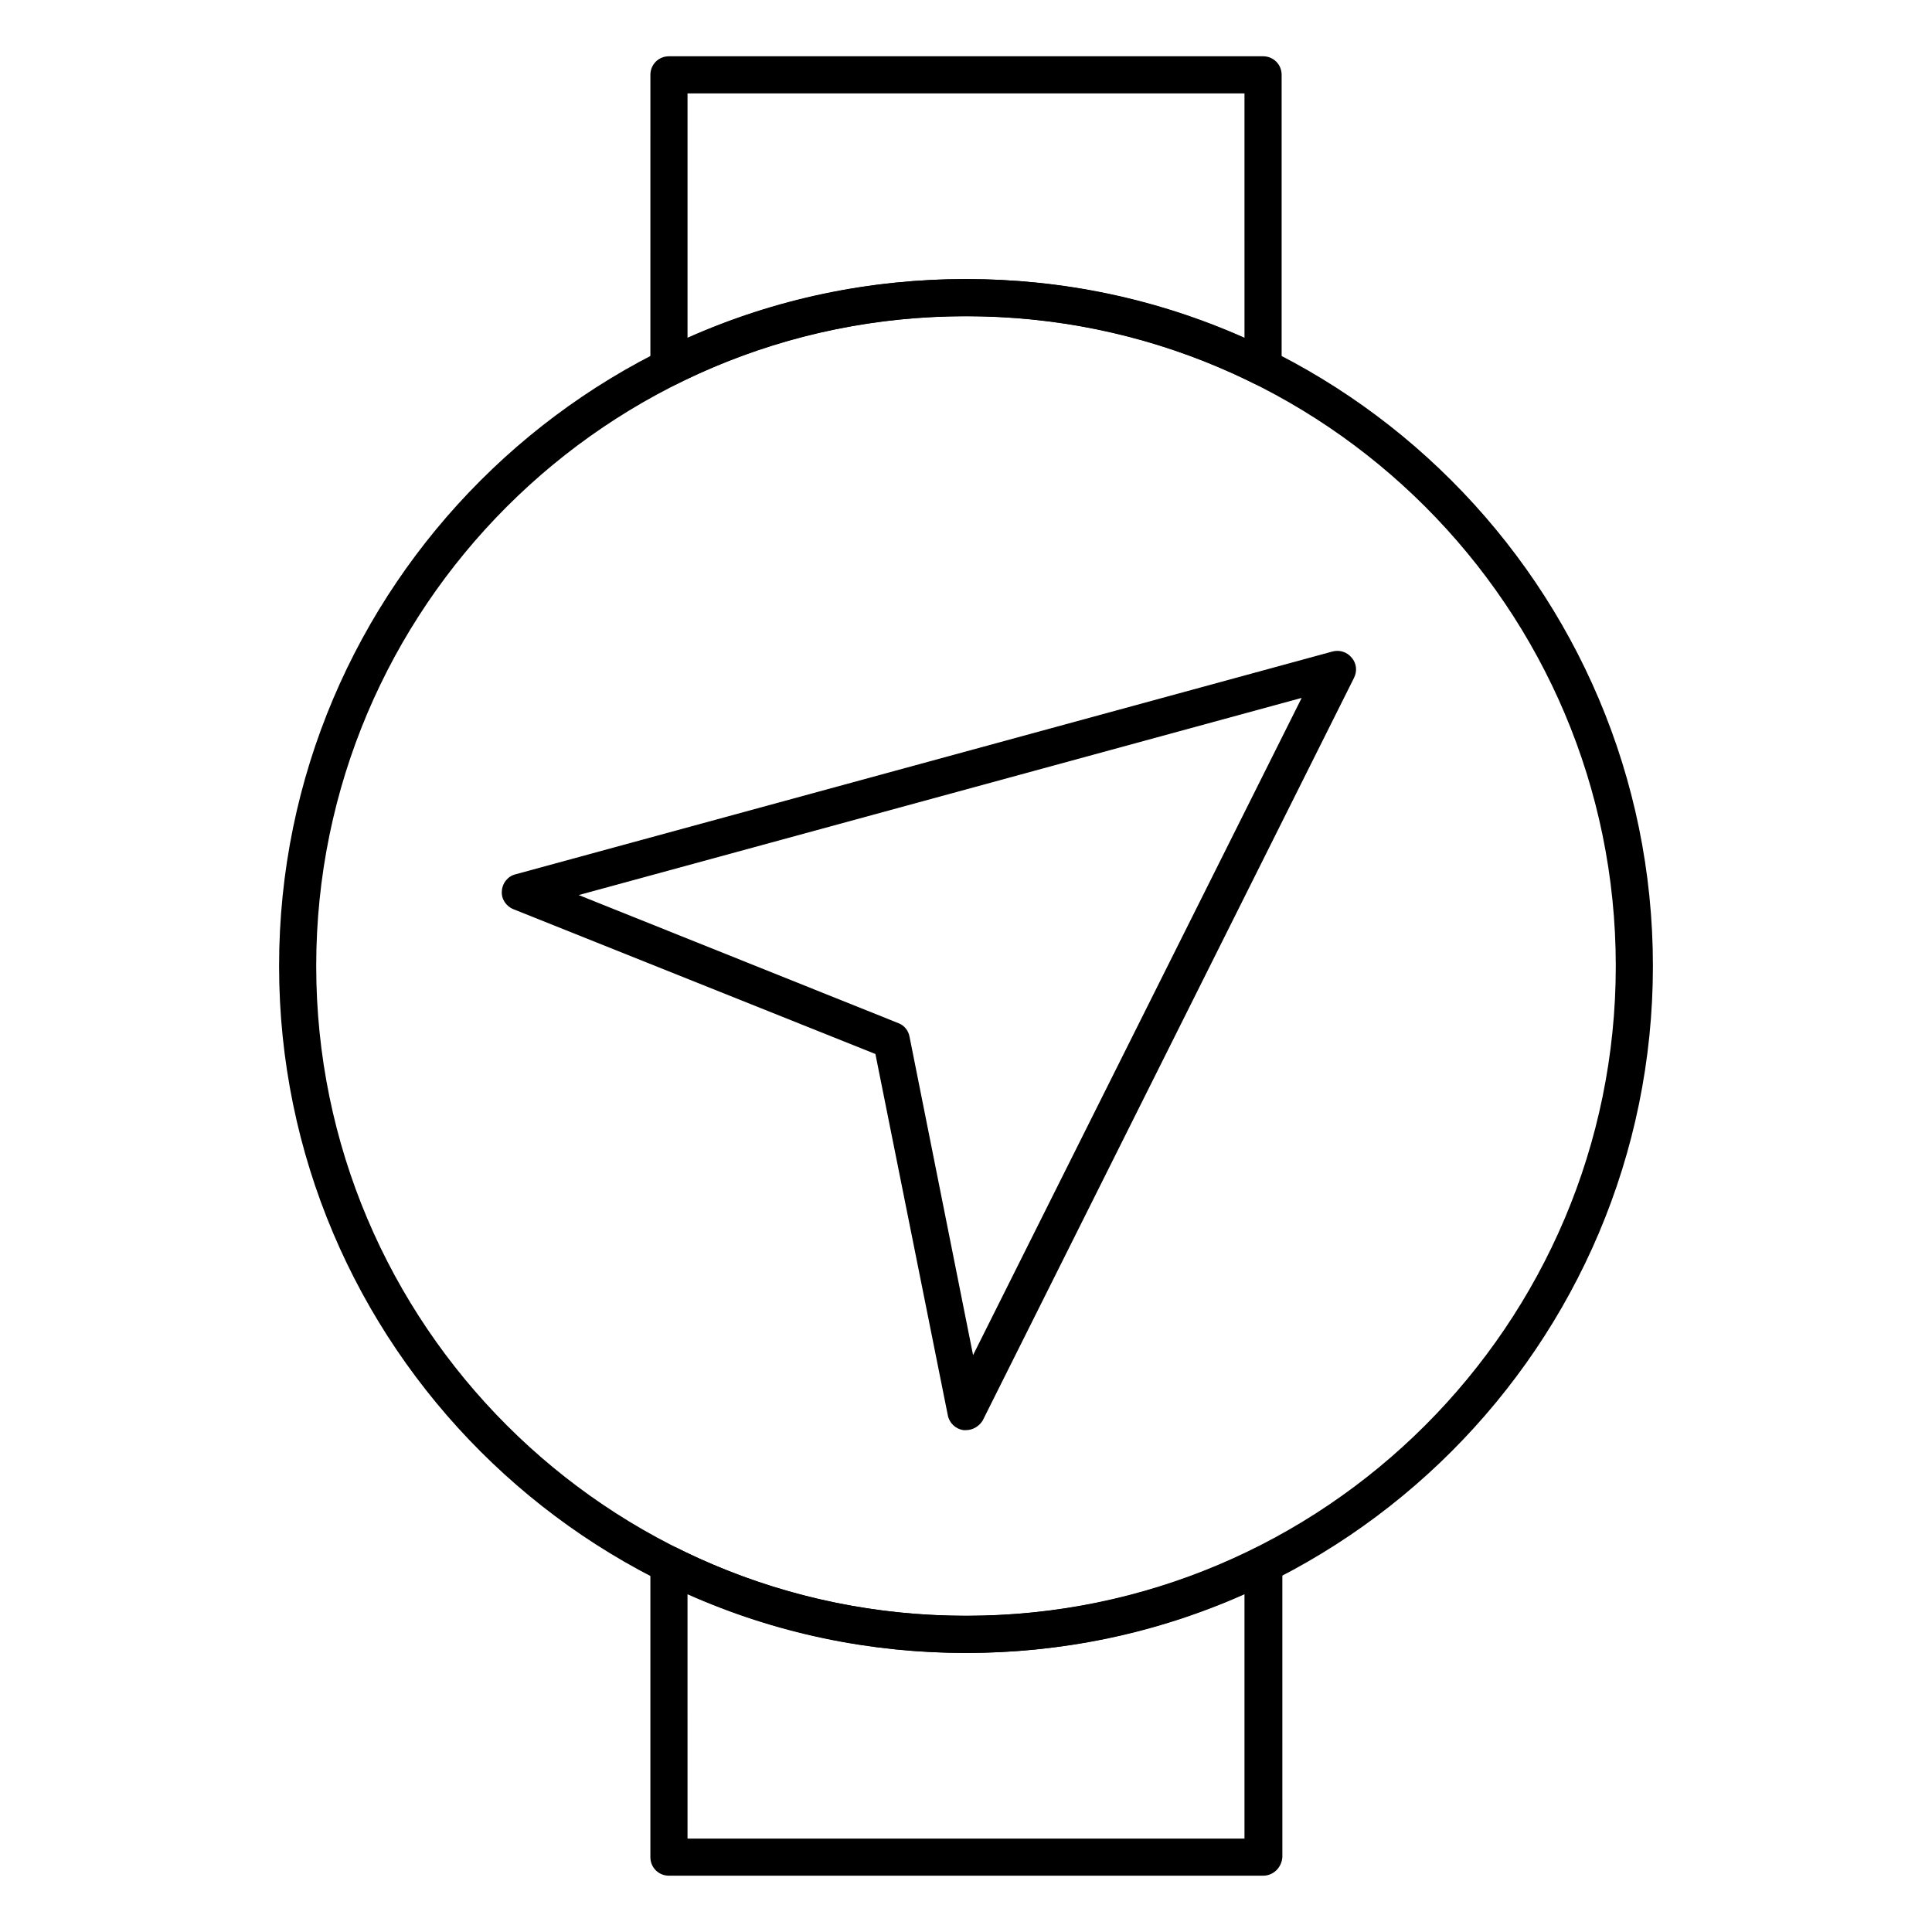
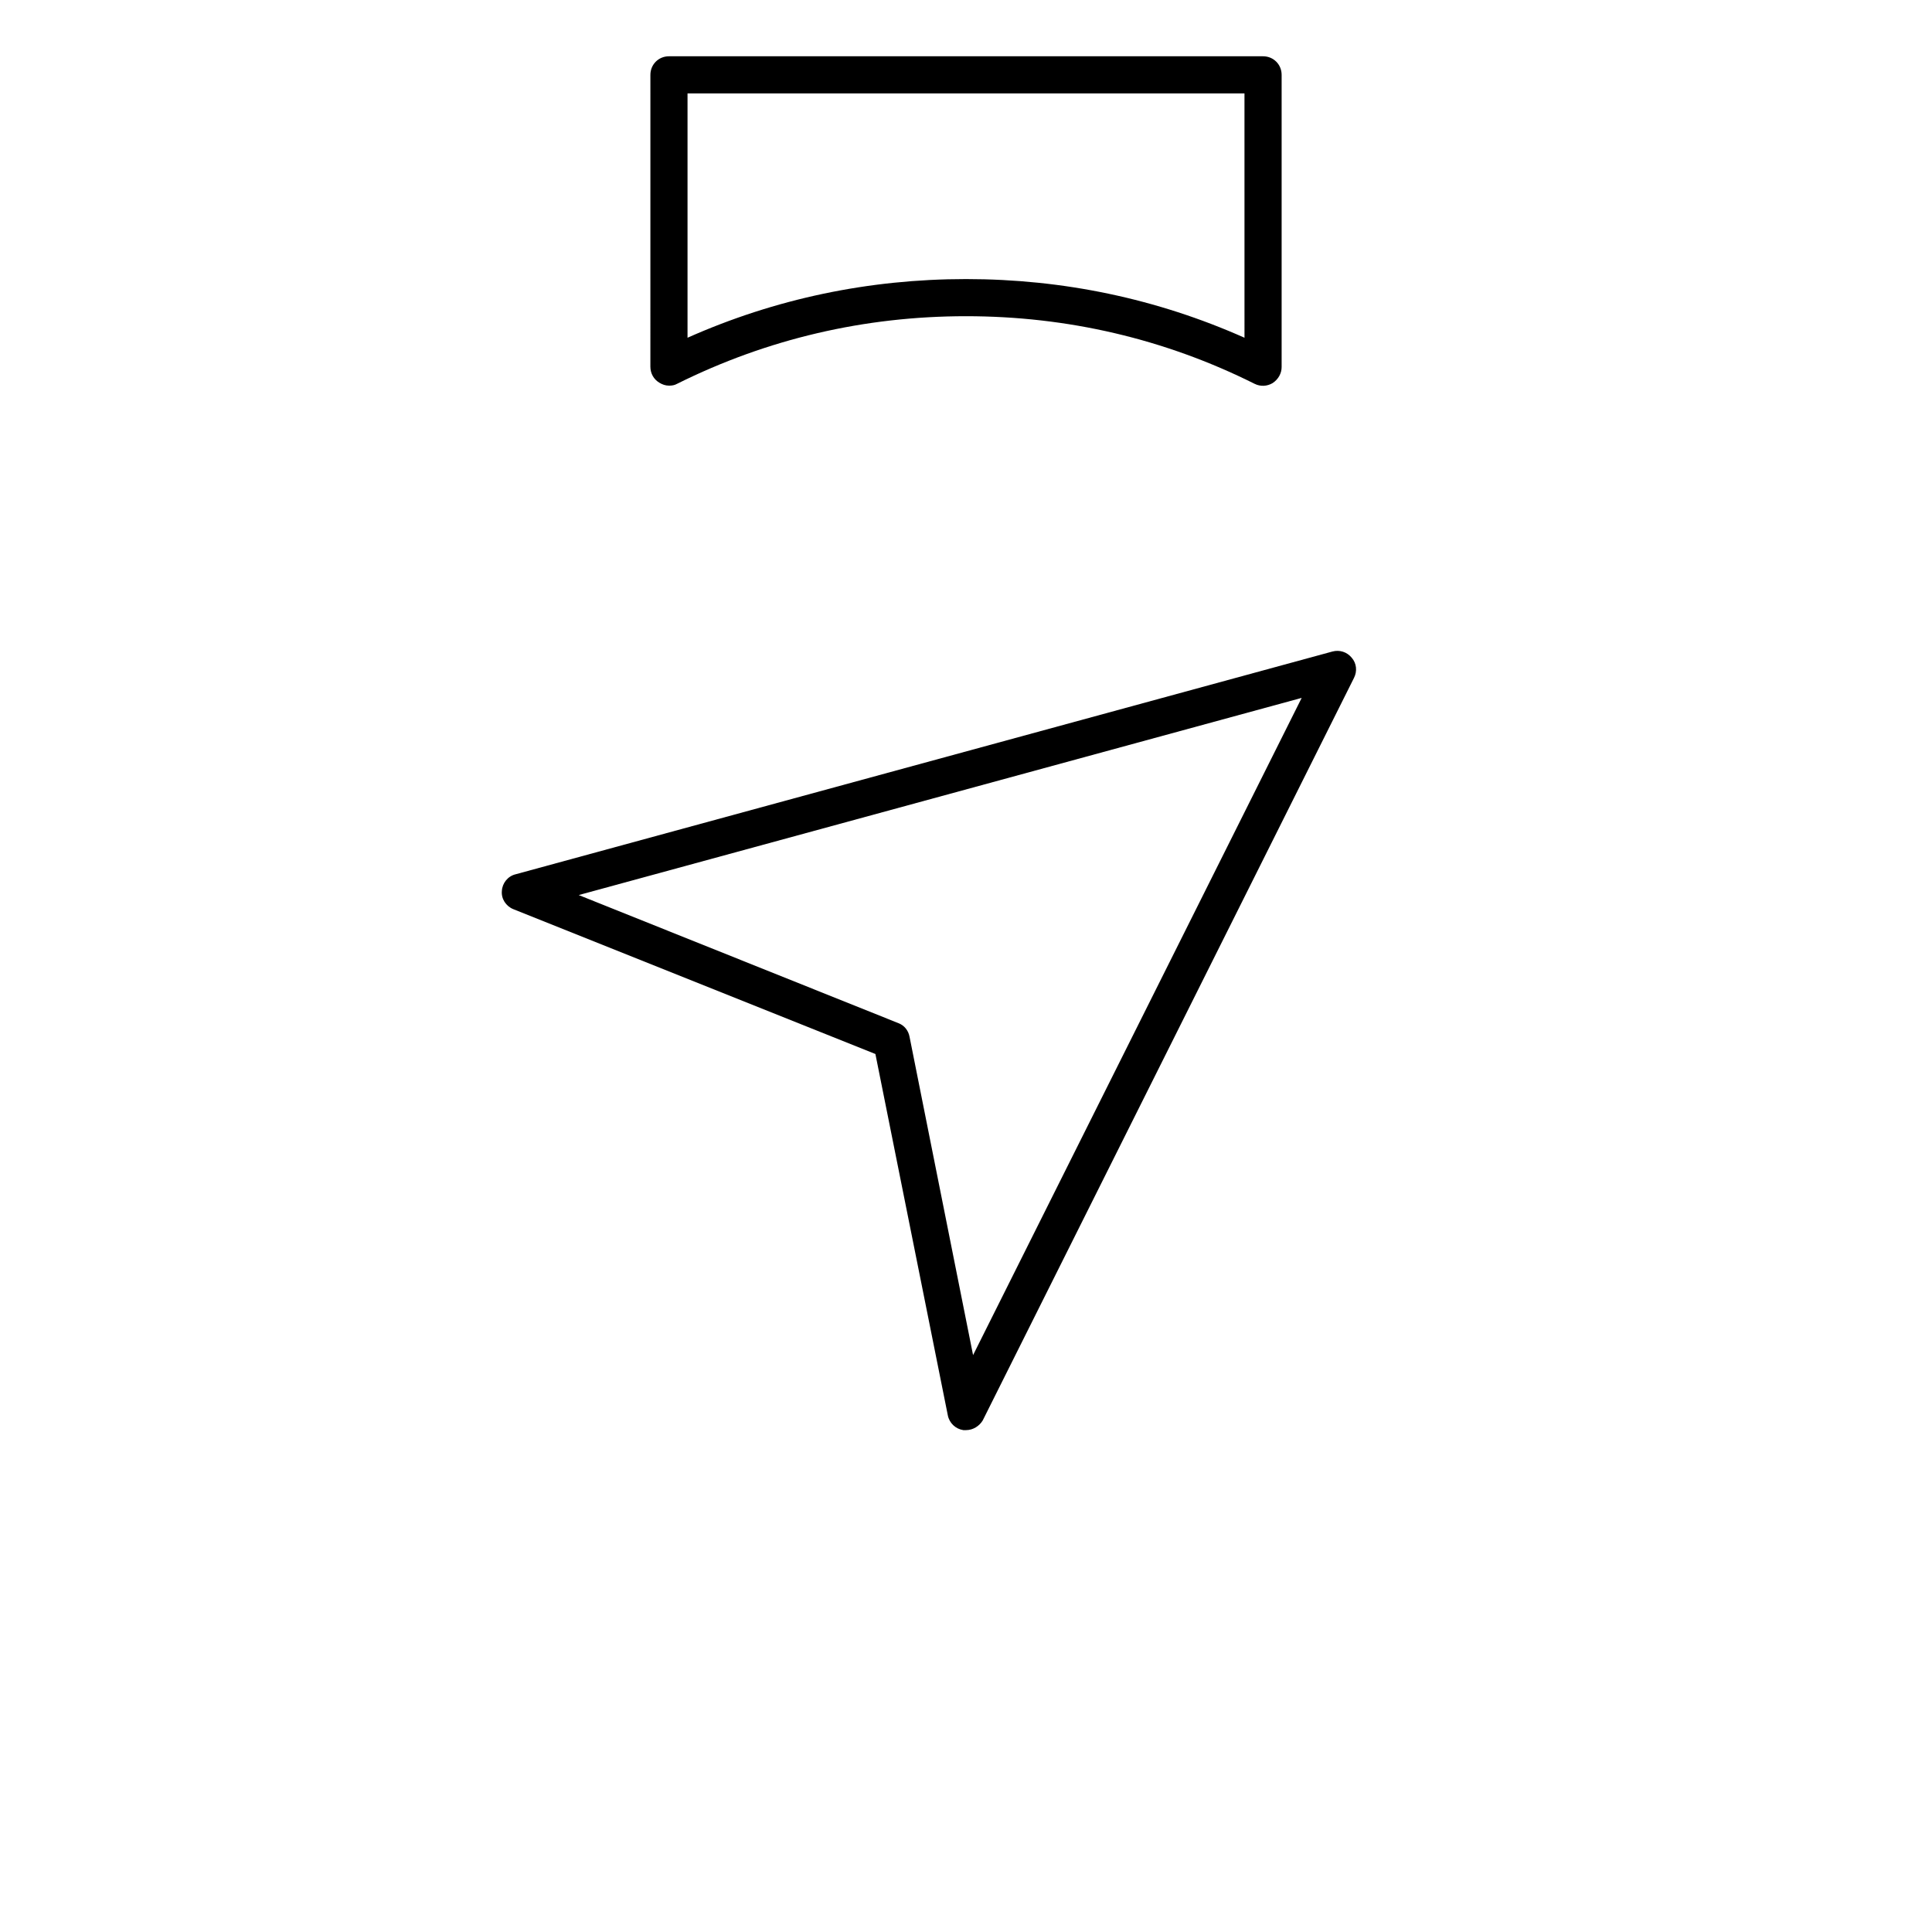
<svg xmlns="http://www.w3.org/2000/svg" fill="#000000" width="800px" height="800px" version="1.1" viewBox="144 144 512 512">
  <g>
    <path d="m321.28 246.2c-0.887 0-1.77-0.297-2.559-0.789-1.477-0.887-2.363-2.461-2.363-4.231l0.004-77.344c0-2.754 2.164-4.922 4.922-4.922h157.44c2.754 0 4.922 2.164 4.922 4.922v77.441c0 1.672-0.887 3.246-2.363 4.231-1.477 0.887-3.246 0.984-4.82 0.195-23.816-11.902-49.598-17.906-76.461-17.906s-52.645 6.004-76.555 17.91c-0.691 0.395-1.379 0.492-2.168 0.492zm4.922-77.441v64.746c23.223-10.332 48.02-15.547 73.801-15.547s50.578 5.215 73.801 15.547l-0.004-64.746z" />
-     <path d="m478.72 641.08h-157.44c-2.754 0-4.922-2.164-4.922-4.922v-77.441c0-1.672 0.887-3.246 2.363-4.231 1.477-0.887 3.246-0.984 4.82-0.195 23.91 11.906 49.691 17.91 76.555 17.91s52.645-6.004 76.555-17.91c1.477-0.789 3.344-0.688 4.82 0.195 1.477 0.887 2.363 2.461 2.363 4.231l0.004 77.445c-0.195 2.754-2.363 4.918-5.117 4.918zm-152.52-9.84h147.6v-64.746c-23.223 10.332-48.02 15.547-73.801 15.547s-50.578-5.215-73.801-15.547z" />
-     <path d="m400 582.04c-100.37 0-182.04-81.672-182.04-182.04-0.004-100.37 81.668-182.04 182.04-182.04 100.37 0 182.04 81.672 182.04 182.04 0 100.37-81.672 182.04-182.04 182.04zm0-354.24c-94.957 0-172.2 77.246-172.2 172.2 0 94.957 77.246 172.2 172.2 172.2 94.957 0 172.2-77.246 172.2-172.2s-77.246-172.2-172.2-172.2z" />
    <path d="m400 523h-0.688c-2.066-0.297-3.738-1.871-4.133-3.938l-19.188-95.742-95.941-38.375c-1.969-0.789-3.246-2.754-3.051-4.82 0.098-2.066 1.574-3.938 3.641-4.43l216.48-59.039c1.871-0.492 3.836 0.098 5.117 1.672 1.277 1.477 1.477 3.543 0.59 5.312l-98.398 196.8c-0.891 1.477-2.562 2.559-4.43 2.559zm-102.63-141.8 84.723 33.949c1.574 0.59 2.656 1.969 2.953 3.641l16.828 84.328 87.086-174.17z" />
  </g>
</svg>